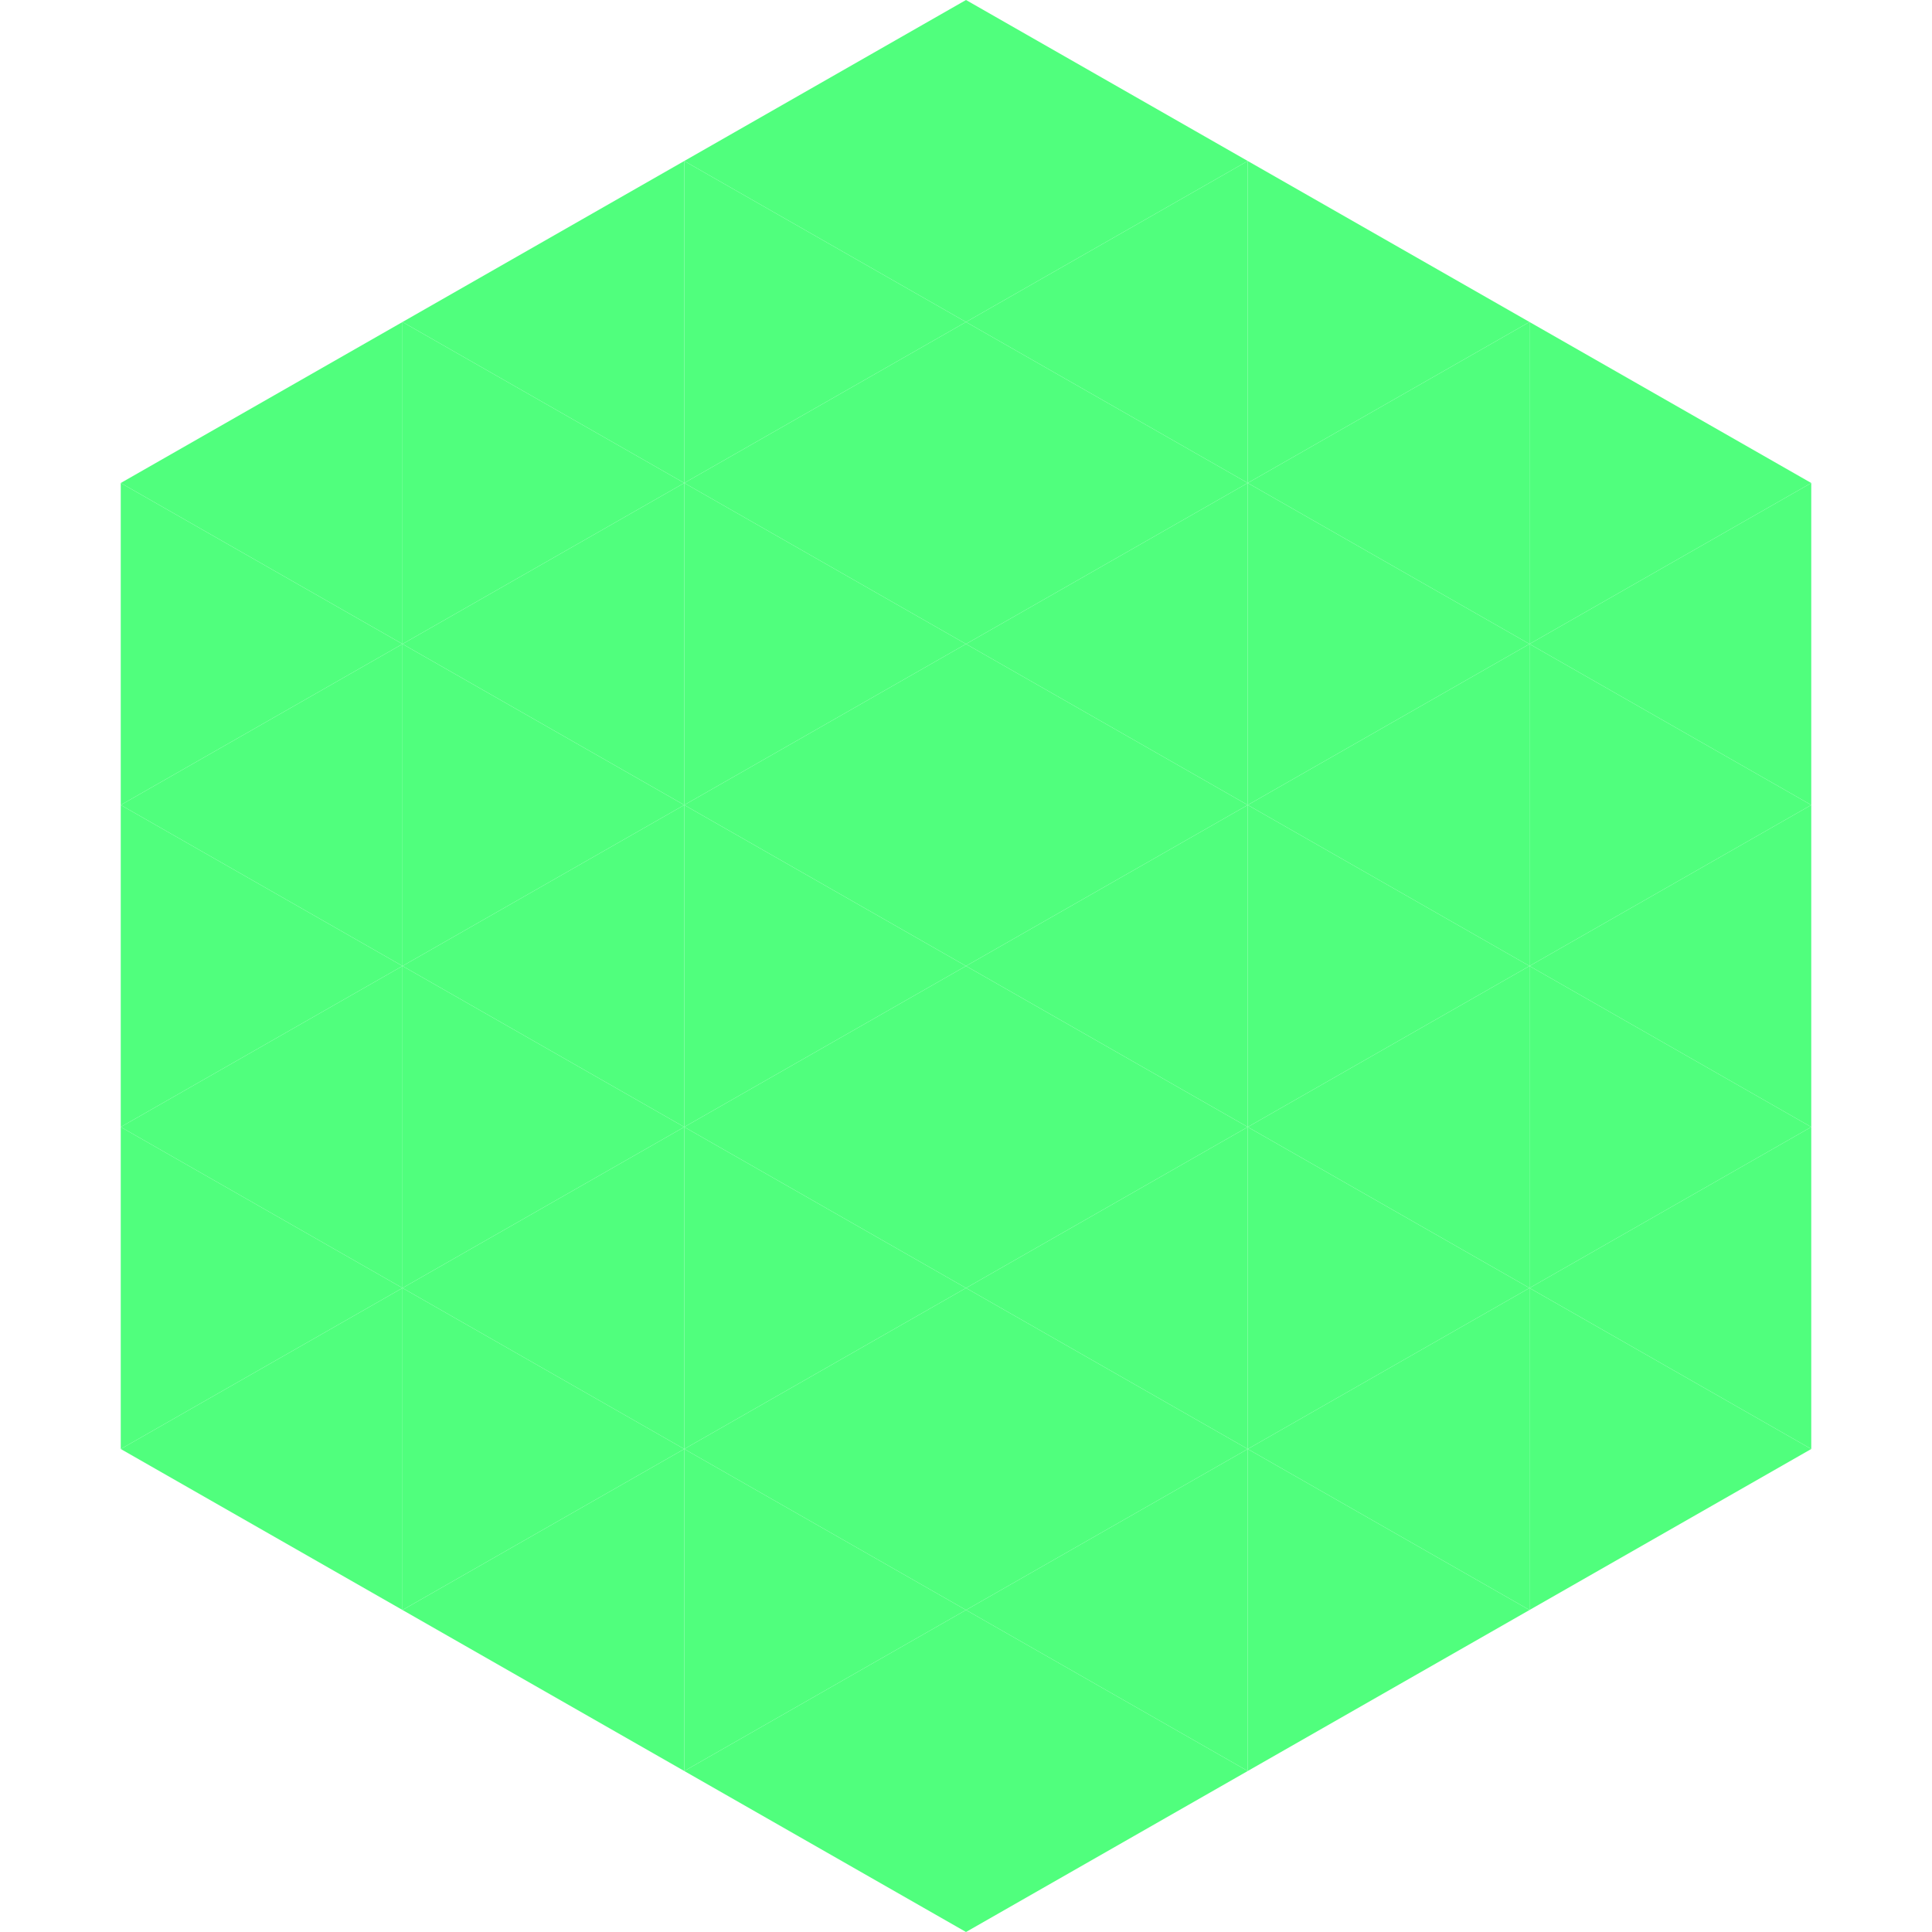
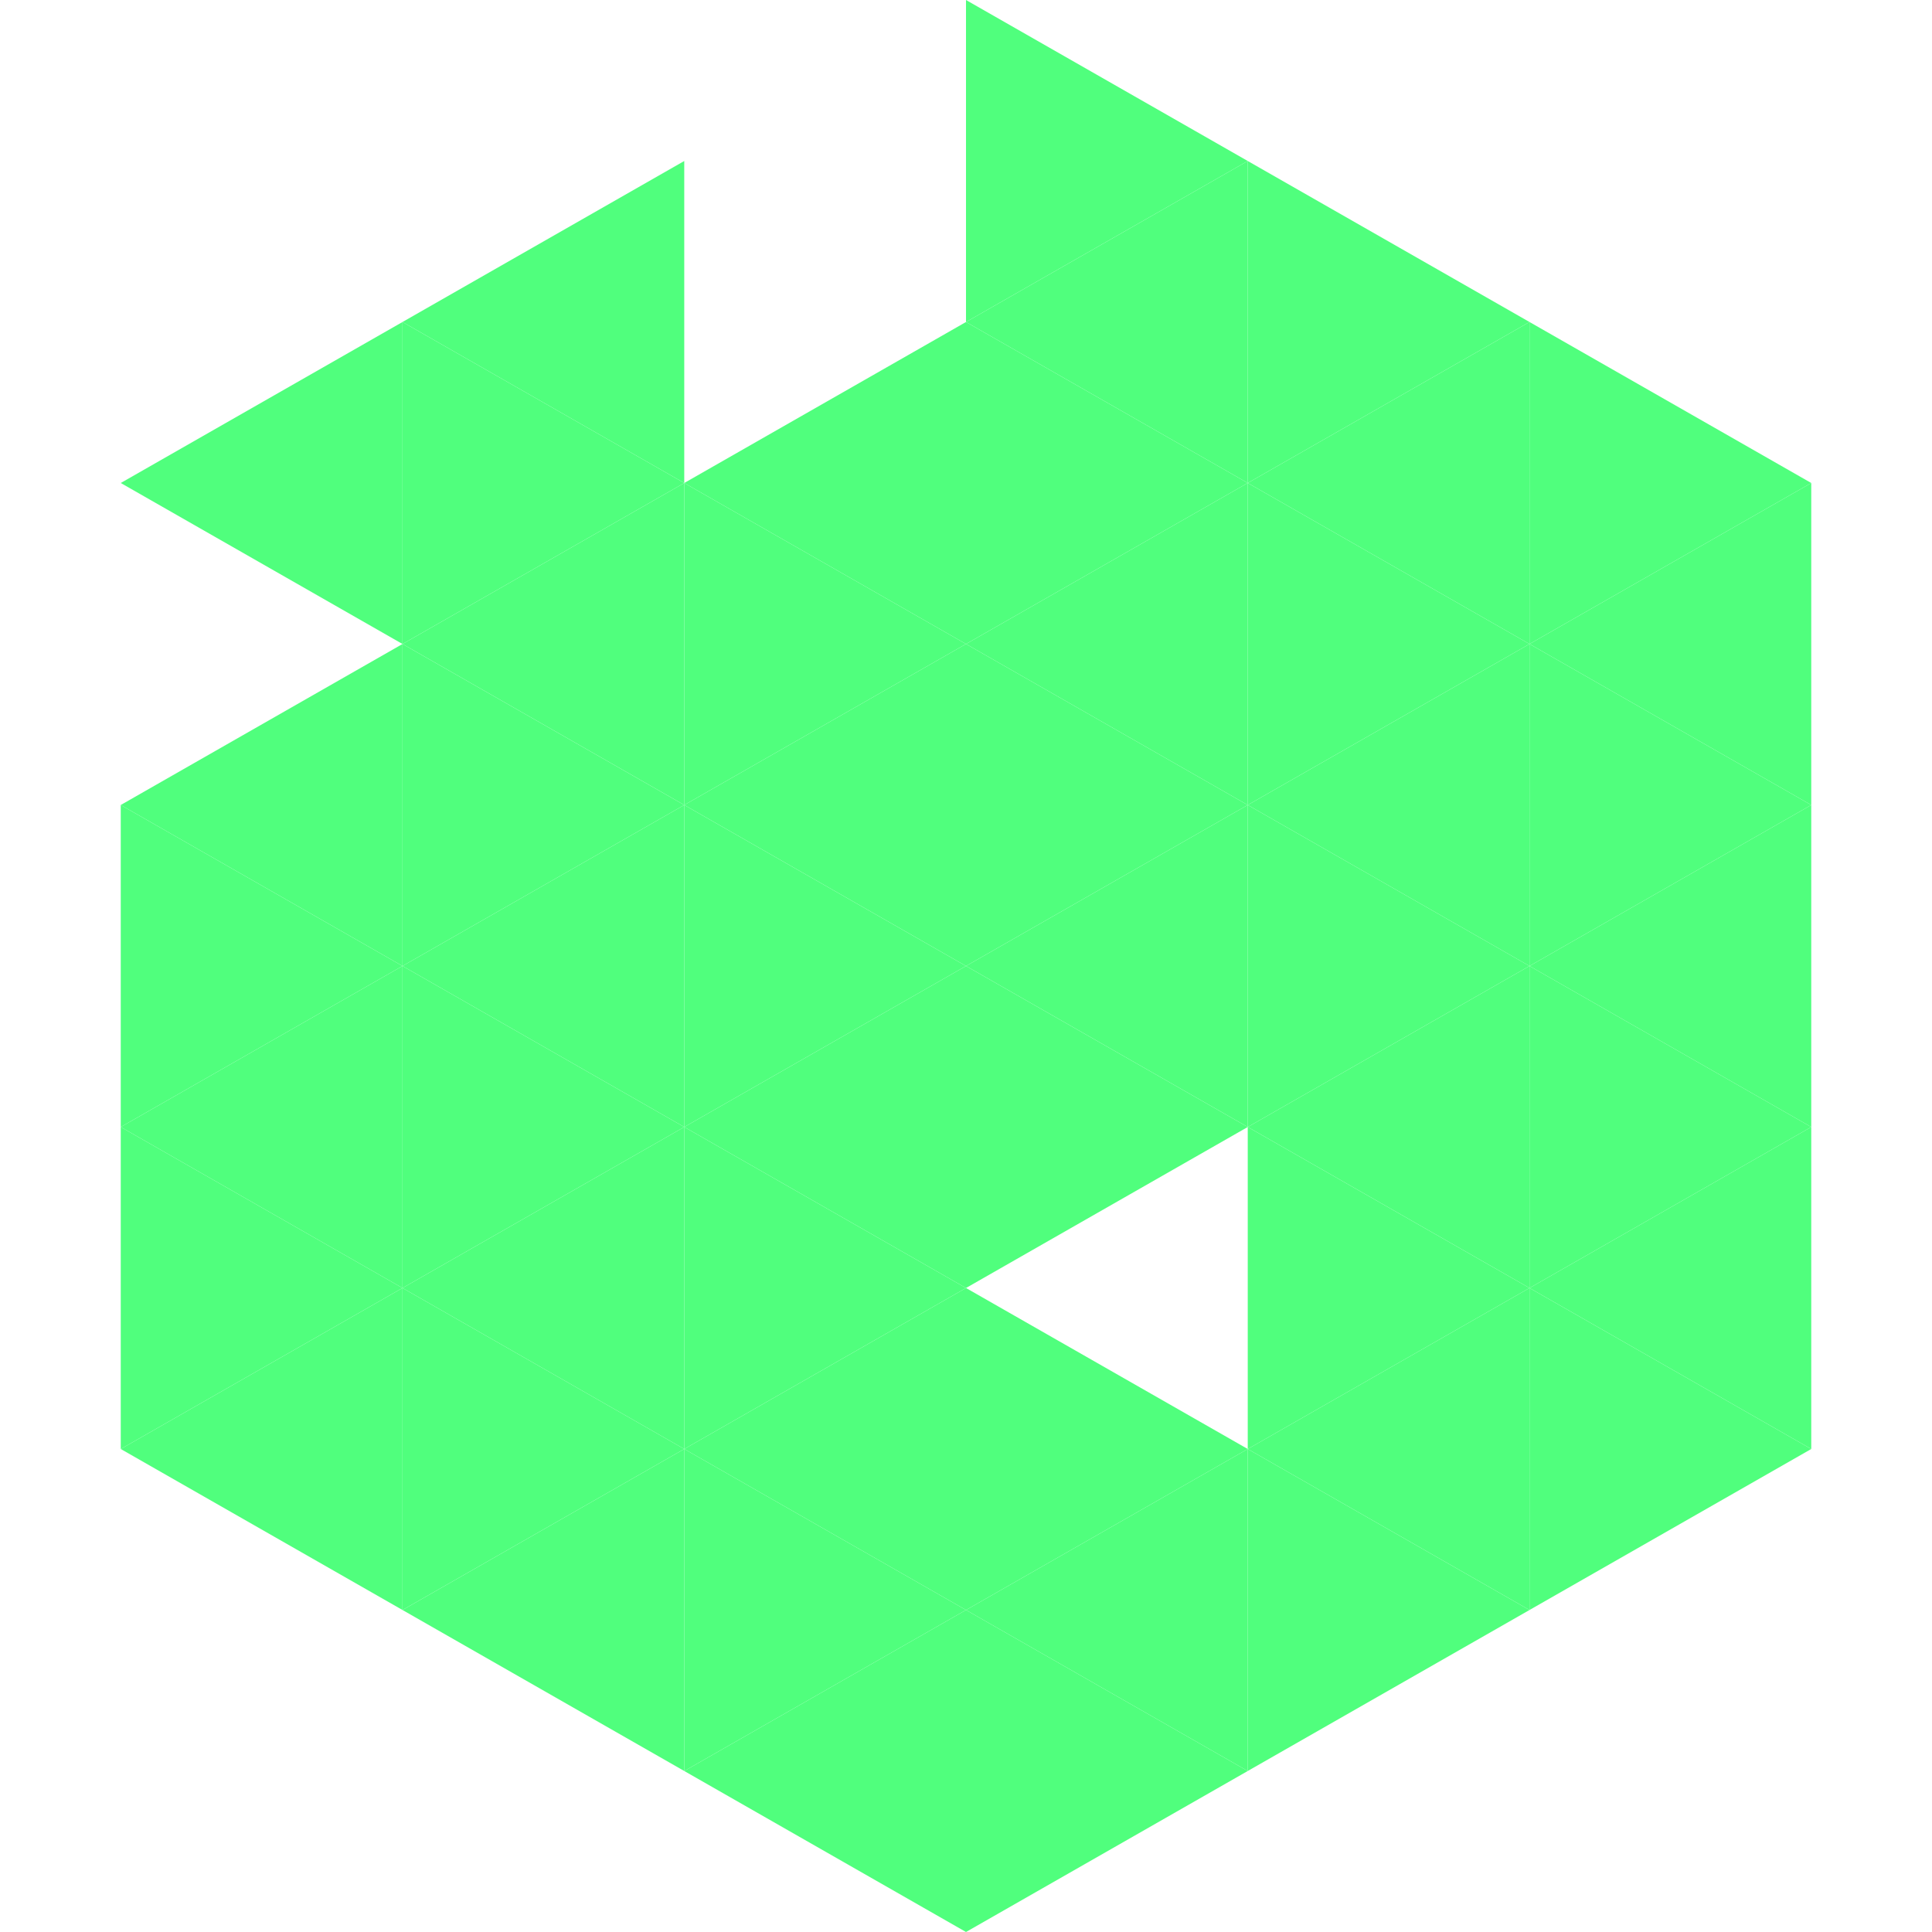
<svg xmlns="http://www.w3.org/2000/svg" width="240" height="240">
  <polygon points="50,40 15,60 50,80" style="fill:rgb(80,255,125)" />
  <polygon points="190,40 225,60 190,80" style="fill:rgb(80,255,125)" />
-   <polygon points="15,60 50,80 15,100" style="fill:rgb(80,255,125)" />
  <polygon points="225,60 190,80 225,100" style="fill:rgb(80,255,125)" />
  <polygon points="50,80 15,100 50,120" style="fill:rgb(80,255,125)" />
  <polygon points="190,80 225,100 190,120" style="fill:rgb(80,255,125)" />
  <polygon points="15,100 50,120 15,140" style="fill:rgb(80,255,125)" />
  <polygon points="225,100 190,120 225,140" style="fill:rgb(80,255,125)" />
  <polygon points="50,120 15,140 50,160" style="fill:rgb(80,255,125)" />
  <polygon points="190,120 225,140 190,160" style="fill:rgb(80,255,125)" />
  <polygon points="15,140 50,160 15,180" style="fill:rgb(80,255,125)" />
  <polygon points="225,140 190,160 225,180" style="fill:rgb(80,255,125)" />
  <polygon points="50,160 15,180 50,200" style="fill:rgb(80,255,125)" />
  <polygon points="190,160 225,180 190,200" style="fill:rgb(80,255,125)" />
  <polygon points="15,180 50,200 15,220" style="fill:rgb(255,255,255); fill-opacity:0" />
  <polygon points="225,180 190,200 225,220" style="fill:rgb(255,255,255); fill-opacity:0" />
-   <polygon points="50,0 85,20 50,40" style="fill:rgb(255,255,255); fill-opacity:0" />
  <polygon points="190,0 155,20 190,40" style="fill:rgb(255,255,255); fill-opacity:0" />
  <polygon points="85,20 50,40 85,60" style="fill:rgb(80,255,125)" />
  <polygon points="155,20 190,40 155,60" style="fill:rgb(80,255,125)" />
  <polygon points="50,40 85,60 50,80" style="fill:rgb(80,255,125)" />
  <polygon points="190,40 155,60 190,80" style="fill:rgb(80,255,125)" />
  <polygon points="85,60 50,80 85,100" style="fill:rgb(80,255,125)" />
  <polygon points="155,60 190,80 155,100" style="fill:rgb(80,255,125)" />
  <polygon points="50,80 85,100 50,120" style="fill:rgb(80,255,125)" />
  <polygon points="190,80 155,100 190,120" style="fill:rgb(80,255,125)" />
  <polygon points="85,100 50,120 85,140" style="fill:rgb(80,255,125)" />
  <polygon points="155,100 190,120 155,140" style="fill:rgb(80,255,125)" />
  <polygon points="50,120 85,140 50,160" style="fill:rgb(80,255,125)" />
  <polygon points="190,120 155,140 190,160" style="fill:rgb(80,255,125)" />
  <polygon points="85,140 50,160 85,180" style="fill:rgb(80,255,125)" />
  <polygon points="155,140 190,160 155,180" style="fill:rgb(80,255,125)" />
  <polygon points="50,160 85,180 50,200" style="fill:rgb(80,255,125)" />
  <polygon points="190,160 155,180 190,200" style="fill:rgb(80,255,125)" />
  <polygon points="85,180 50,200 85,220" style="fill:rgb(80,255,125)" />
  <polygon points="155,180 190,200 155,220" style="fill:rgb(80,255,125)" />
-   <polygon points="120,0 85,20 120,40" style="fill:rgb(80,255,125)" />
  <polygon points="120,0 155,20 120,40" style="fill:rgb(80,255,125)" />
-   <polygon points="85,20 120,40 85,60" style="fill:rgb(80,255,125)" />
  <polygon points="155,20 120,40 155,60" style="fill:rgb(80,255,125)" />
  <polygon points="120,40 85,60 120,80" style="fill:rgb(80,255,125)" />
  <polygon points="120,40 155,60 120,80" style="fill:rgb(80,255,125)" />
  <polygon points="85,60 120,80 85,100" style="fill:rgb(80,255,125)" />
  <polygon points="155,60 120,80 155,100" style="fill:rgb(80,255,125)" />
  <polygon points="120,80 85,100 120,120" style="fill:rgb(80,255,125)" />
  <polygon points="120,80 155,100 120,120" style="fill:rgb(80,255,125)" />
  <polygon points="85,100 120,120 85,140" style="fill:rgb(80,255,125)" />
  <polygon points="155,100 120,120 155,140" style="fill:rgb(80,255,125)" />
  <polygon points="120,120 85,140 120,160" style="fill:rgb(80,255,125)" />
  <polygon points="120,120 155,140 120,160" style="fill:rgb(80,255,125)" />
  <polygon points="85,140 120,160 85,180" style="fill:rgb(80,255,125)" />
-   <polygon points="155,140 120,160 155,180" style="fill:rgb(80,255,125)" />
  <polygon points="120,160 85,180 120,200" style="fill:rgb(80,255,125)" />
  <polygon points="120,160 155,180 120,200" style="fill:rgb(80,255,125)" />
  <polygon points="85,180 120,200 85,220" style="fill:rgb(80,255,125)" />
  <polygon points="155,180 120,200 155,220" style="fill:rgb(80,255,125)" />
  <polygon points="120,200 85,220 120,240" style="fill:rgb(80,255,125)" />
  <polygon points="120,200 155,220 120,240" style="fill:rgb(80,255,125)" />
  <polygon points="85,220 120,240 85,260" style="fill:rgb(255,255,255); fill-opacity:0" />
  <polygon points="155,220 120,240 155,260" style="fill:rgb(255,255,255); fill-opacity:0" />
</svg>